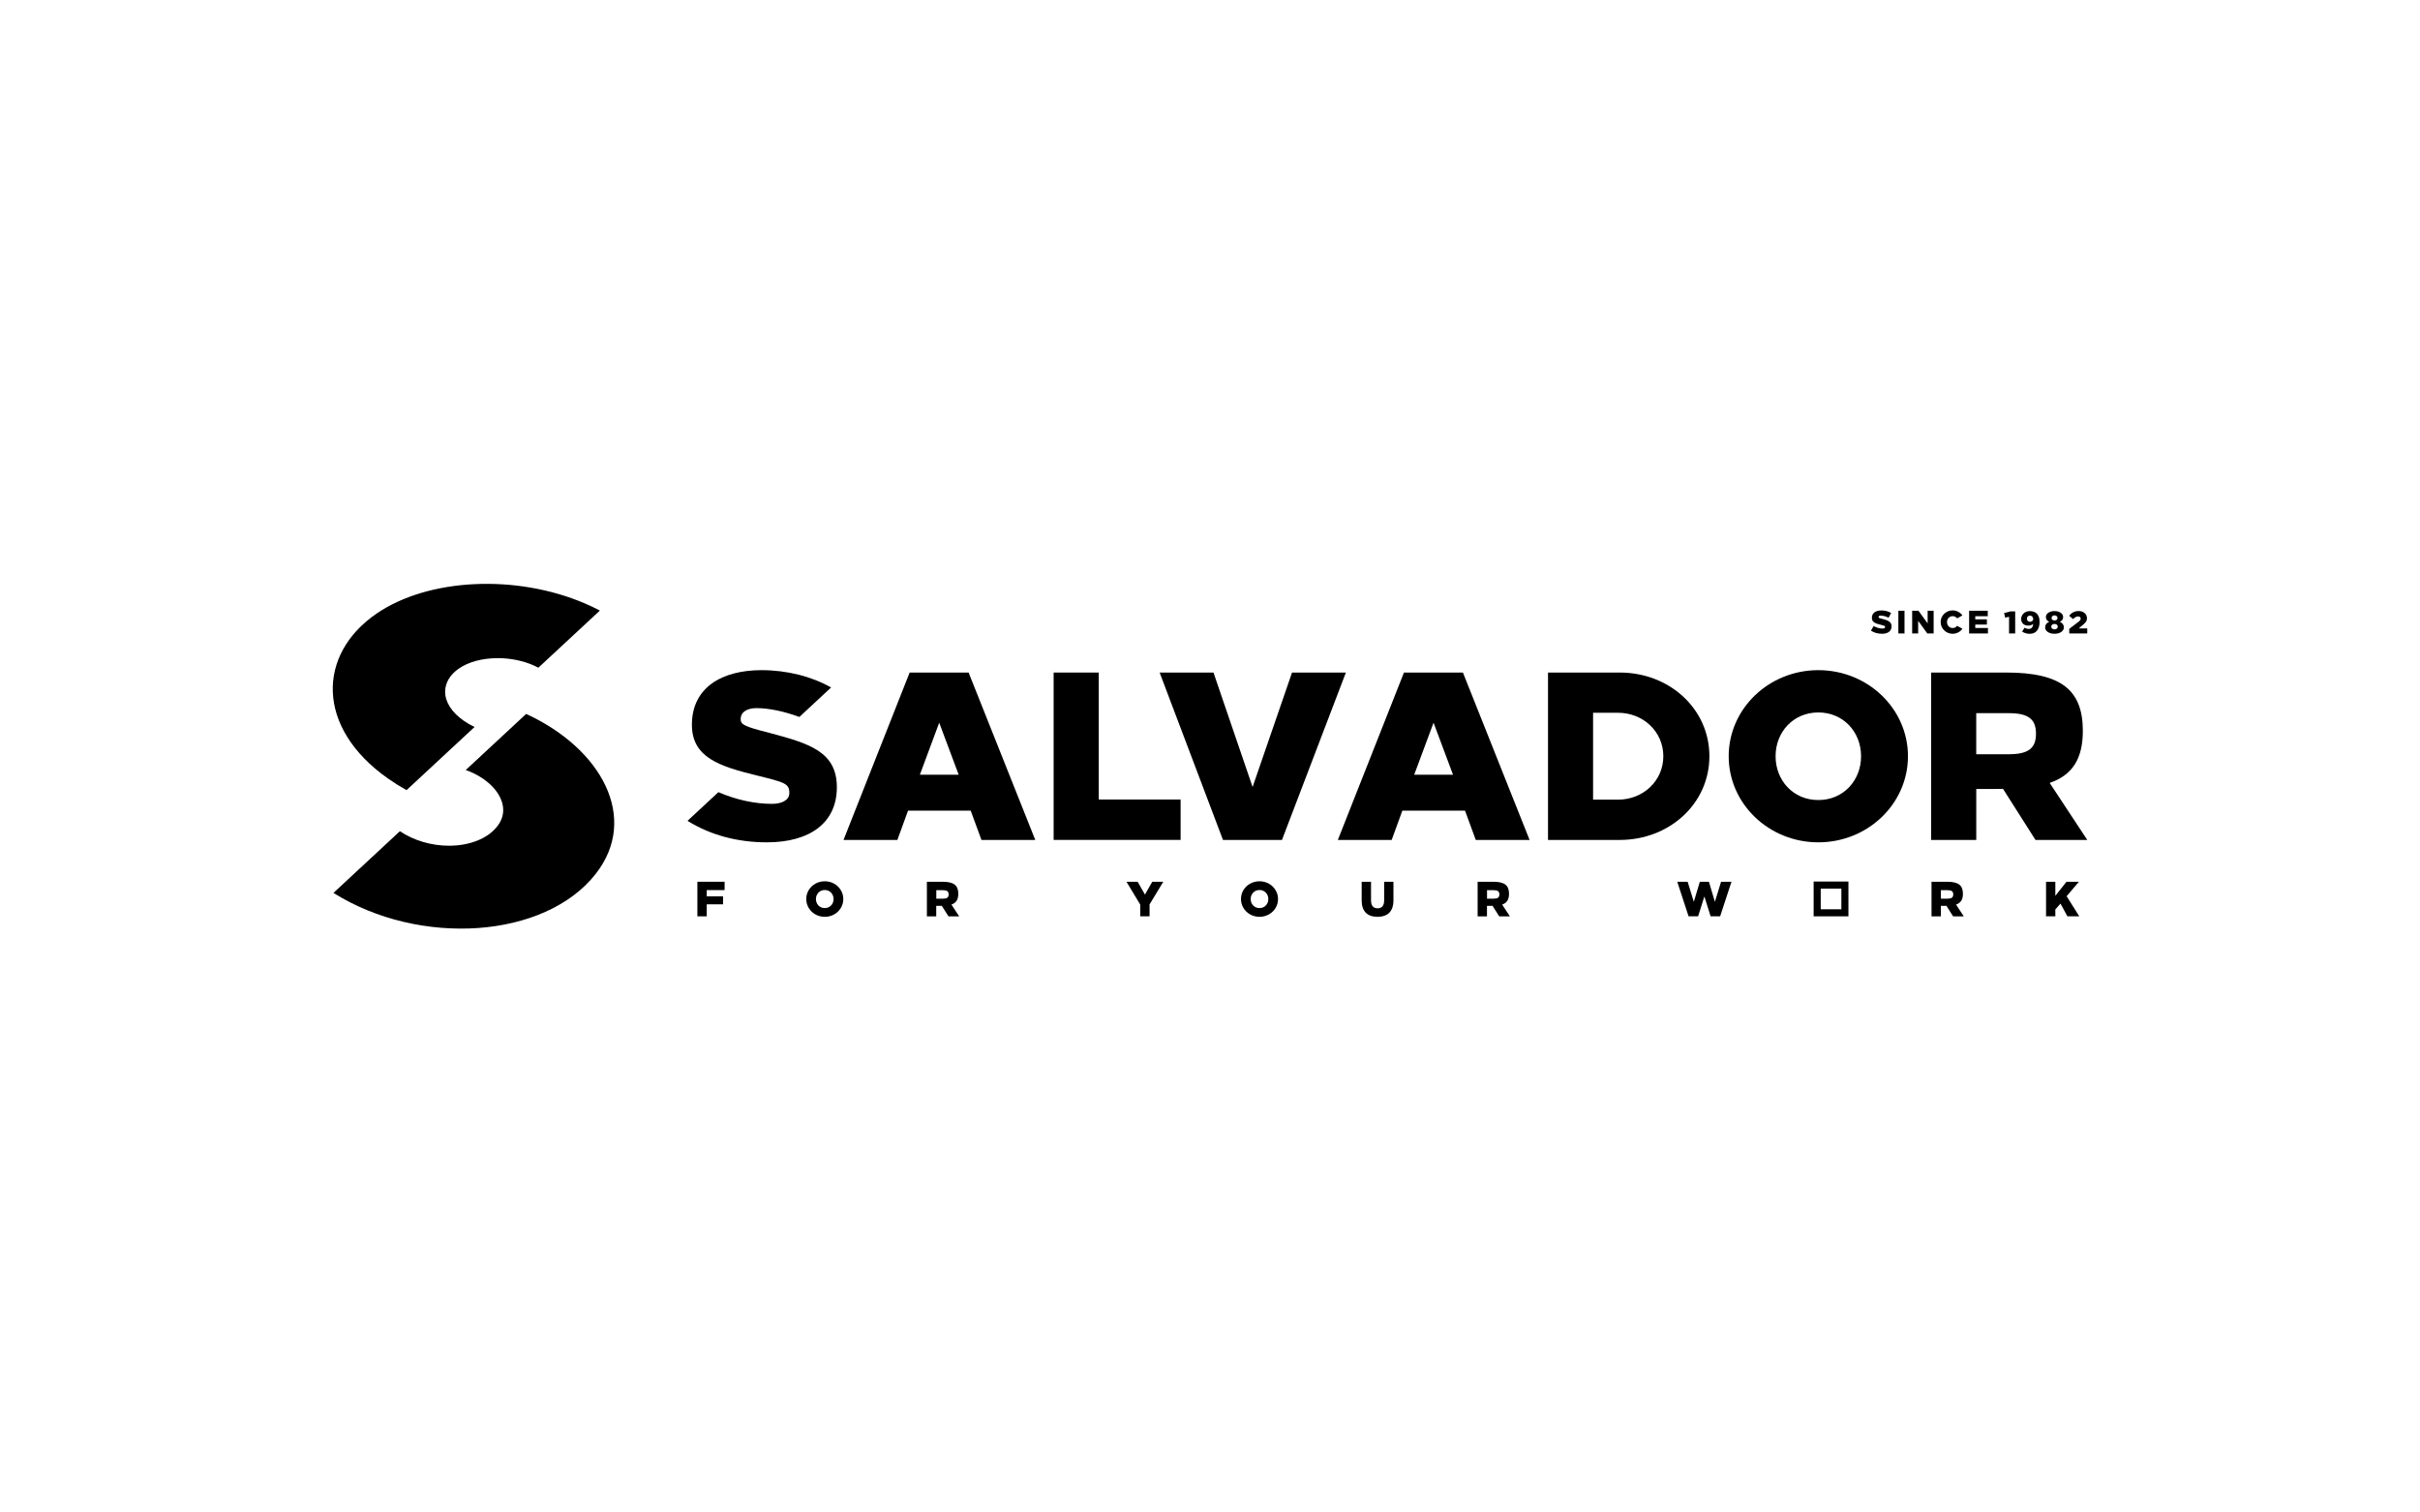
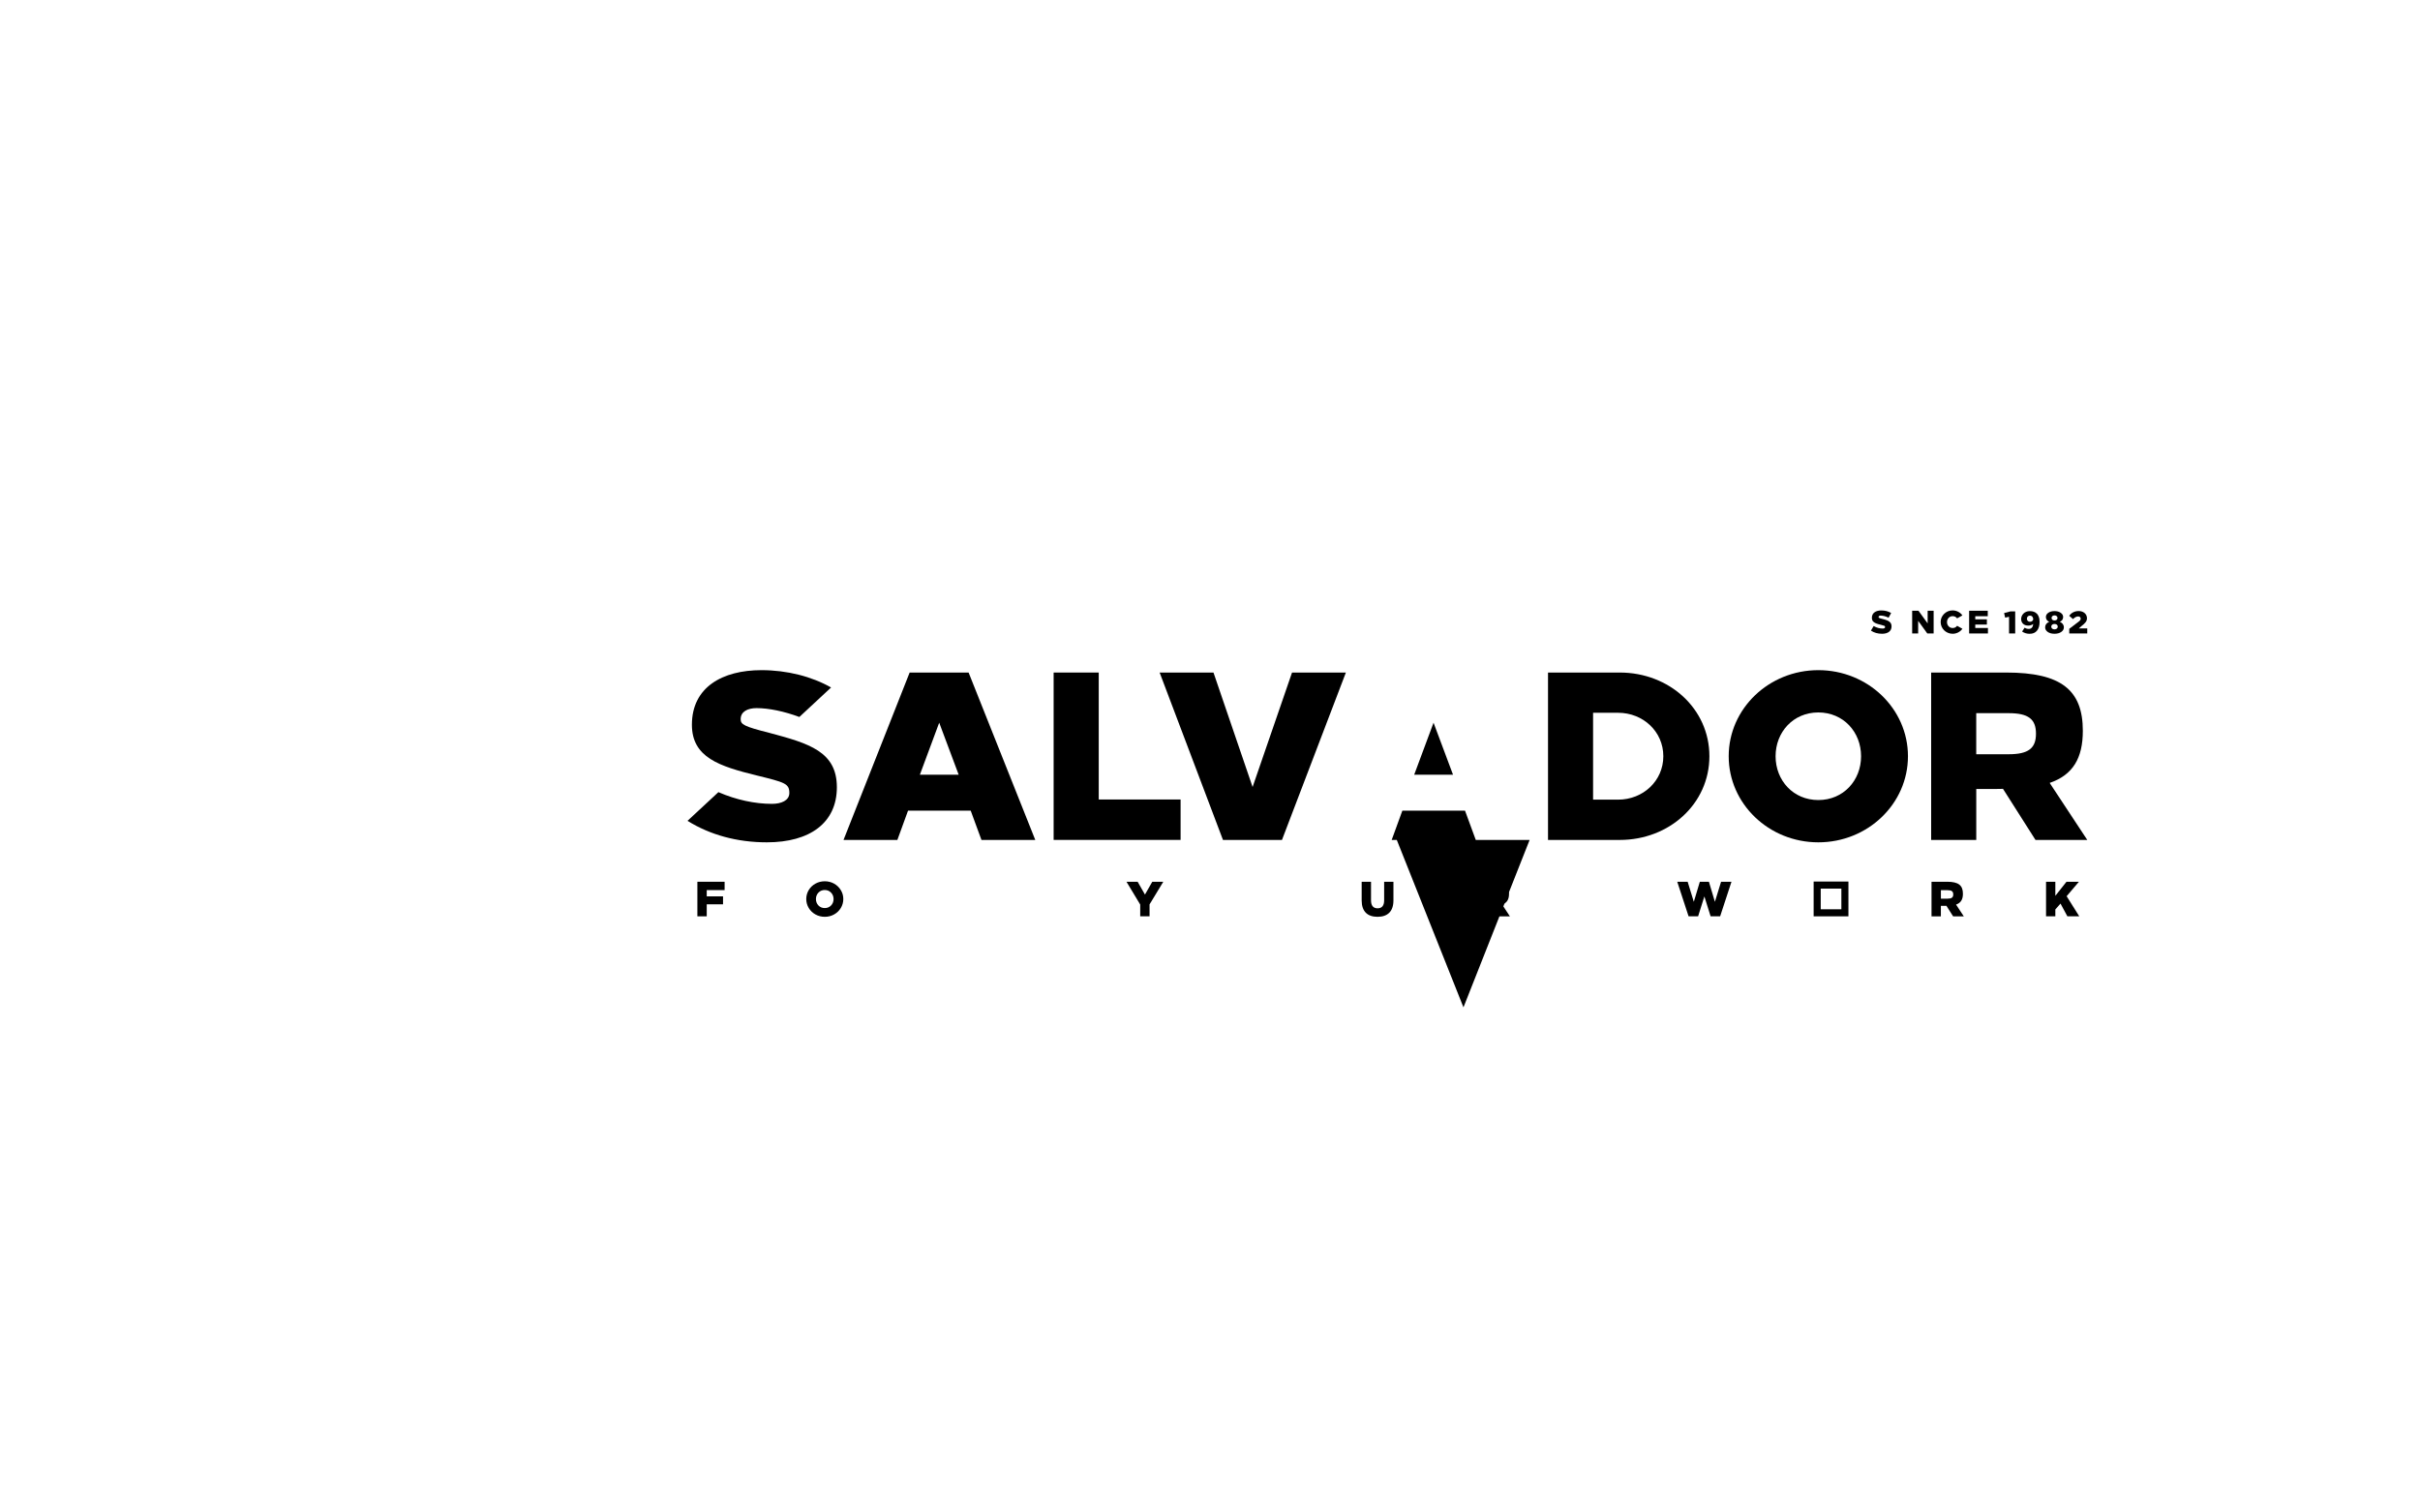
<svg xmlns="http://www.w3.org/2000/svg" id="Livello_1" data-name="Livello 1" version="1.1" viewBox="0 0 800 500">
  <defs>
    <style>
      .cls-1 {
        fill: #000;
        stroke-width: 0px;
      }
    </style>
  </defs>
-   <path class="cls-1" d="M124.46,202.86c-19.49,13.36-20.3,37.57,3.86,54.55,1.96,1.37,3.99,2.63,6.07,3.8l22.48-20.88c-1.28-.61-2.49-1.32-3.61-2.1-3.96-2.78-6.13-6.19-6.11-9.61.02-2.91,1.64-5.62,4.57-7.63,3.21-2.2,7.77-3.42,12.83-3.42,4.14,0,8.21.82,11.79,2.36.57.24,1.11.52,1.64.79l20.33-18.88c-1.54-.81-3.14-1.57-4.79-2.28-22.83-9.85-51.9-8.46-69.07,3.3" />
-   <path class="cls-1" d="M155.49,255.14c5.56,2.4,9.52,6.32,10.58,10.49.69,2.7.11,5.26-1.73,7.59-3.12,3.99-9.07,6.36-15.93,6.36-5.82,0-11.69-1.75-16.21-4.8l-21.97,20.4c28.49,17.87,69.87,15.18,86.69-6.28,14.48-18.47,1.93-41.44-22.99-52.89l-19.97,18.55c.51.19,1.04.35,1.53.56" />
  <path class="cls-1" d="M304.09,256.11h12.83l-6.44-17.2-6.39,17.2ZM342.25,277.67h-17.8l-3.56-9.69h-20.71l-3.53,9.69h-17.8l21.86-55.34h19.49l22.04,55.34Z" />
  <polygon class="cls-1" points="363.22 264.3 390.28 264.3 390.28 277.66 348.31 277.66 348.31 222.33 363.22 222.33 363.22 264.3" />
  <polygon class="cls-1" points="423.79 277.67 404.29 277.67 383.35 222.33 401.15 222.33 414.08 260.17 427.12 222.33 444.92 222.33 423.79 277.67" />
-   <path class="cls-1" d="M467.51,256.11h12.83l-6.44-17.2-6.4,17.2ZM505.66,277.67h-17.8l-3.56-9.69h-20.71l-3.53,9.69h-17.8l21.86-55.34h19.49l22.04,55.34Z" />
+   <path class="cls-1" d="M467.51,256.11h12.83l-6.44-17.2-6.4,17.2ZM505.66,277.67h-17.8l-3.56-9.69h-20.71l-3.53,9.69h-17.8h19.49l22.04,55.34Z" />
  <g>
    <path class="cls-1" d="M526.64,235.63v28.72h8.26c8.26,0,14.96-6.2,14.96-14.36s-6.7-14.36-14.96-14.36h-8.26ZM565.09,250c0,15.72-13.27,27.67-29.63,27.67h-23.72v-55.34h23.72c16.37,0,29.63,11.95,29.63,27.67" />
    <path class="cls-1" d="M586.97,250c0,8,5.84,14.48,14.13,14.48s14.13-6.48,14.13-14.48-5.84-14.48-14.13-14.48-14.13,6.48-14.13,14.48M630.73,250c0,15.72-13.27,28.46-29.63,28.46s-29.63-12.74-29.63-28.46,13.27-28.46,29.63-28.46,29.63,12.74,29.63,28.46" />
    <path class="cls-1" d="M653.3,235.76v13.58h10.73c6.54,0,9.02-2,9.02-6.79s-2.47-6.79-9.02-6.79h-10.73ZM663.27,222.33c18.06,0,25.27,5.76,25.27,19.25,0,9.05-3.28,14.6-10.96,17.24l12.43,18.85h-17.12l-10.74-16.89c-.76.02-1.45.03-2.5.04h-6.34v16.85h-14.91v-55.34h24.88,0Z" />
    <path class="cls-1" d="M254.46,242.3c-8.61-2.16-9.61-2.83-9.61-4.56,0-2.57,2.42-3.65,5.24-3.65,4.04,0,9.18,1.07,14.16,2.93l10.49-9.75c-6.38-3.63-14.57-5.73-23.01-5.73h0c-12.92,0-23,5.63-23,18.04,0,10.81,9.02,13.73,21.51,16.79,9.11,2.25,10.7,2.62,10.7,5.77,0,2.5-2.69,3.6-5.74,3.6-5.61,0-11.82-1.31-17.71-3.87l-10.21,9.48c7.4,4.62,16.35,7.11,26.22,7.11,14.22,0,23.15-6.44,23.15-18.22s-9.21-14.48-22.21-17.94" />
  </g>
  <g>
    <path class="cls-1" d="M625.18,202.63l-.85,1.57c-.85-.44-1.84-.7-2.61-.7-.42,0-.71.16-.71.49,0,.12.08.23.22.3.15.08.5.18,1.07.32.29.08.54.14.73.2.39.12.91.3,1.2.47.3.16.63.42.8.69.17.27.28.63.28,1.07,0,1.58-1.18,2.47-3.14,2.47-1.41,0-2.64-.34-3.68-1.04l.9-1.51c.97.55,1.97.83,3.01.83.44,0,.77-.17.77-.48,0-.2-.08-.35-.24-.43-.15-.07-.56-.19-1.21-.35l-.71-.18c-.38-.1-.87-.27-1.16-.43-.29-.16-.61-.4-.78-.65-.16-.26-.27-.6-.27-1.02,0-1.68,1.37-2.45,3.12-2.45,1.23,0,2.31.28,3.23.84Z" />
-     <path class="cls-1" d="M629.59,209.41h-2.03v-7.51h2.03v7.51Z" />
    <path class="cls-1" d="M639.21,209.41h-2.09l-3.02-4.18v4.18h-1.98v-7.51h2.08l3.04,4.18v-4.18h1.98v7.51Z" />
    <path class="cls-1" d="M648.73,203.44l-1.75.98c-.36-.48-.86-.73-1.47-.73-.55,0-.99.19-1.34.57-.35.38-.53.85-.53,1.39s.17,1.02.53,1.39c.35.38.79.57,1.34.57.61,0,1.11-.25,1.47-.73l1.75.98c-.73,1.02-1.92,1.65-3.24,1.65-2.18,0-3.95-1.73-3.95-3.86-.05-2.09,1.81-3.9,3.95-3.86,1.32,0,2.51.63,3.24,1.65Z" />
    <path class="cls-1" d="M657.11,203.71h-4.13v1.03h3.84v1.73h-3.84v1.13h4.19v1.81h-6.22v-7.51h6.16v1.81Z" />
    <path class="cls-1" d="M666.18,209.41h-2.03v-5.51l-1.29.28-.35-1.51,2.07-.55h1.6v7.29Z" />
    <path class="cls-1" d="M673.32,202.83c.23.24.42.53.56.86.29.65.36,1.24.36,1.9,0,1.23-.29,2.2-.86,2.9-.57.7-1.38,1.04-2.47,1.03-.89,0-1.71-.25-2.45-.74l.84-1.28c.41.27.86.41,1.36.41.8,0,1.3-.48,1.43-1.34l.03-.29c-.43.35-.97.53-1.62.53-.74,0-1.32-.2-1.74-.62-.41-.42-.61-.93-.61-1.54,0-1.3,1.03-2.63,2.87-2.63,1.03,0,1.85.34,2.28.83ZM670.05,204.53c0,.6.44,1.02,1.01,1.02s1.02-.34,1.09-.86c-.09-.78-.45-1.18-1.09-1.18-.59,0-1.01.41-1.01,1.02Z" />
    <path class="cls-1" d="M680.93,205.57c.85.34,1.34.98,1.34,1.82,0,.61-.29,1.12-.87,1.52-.57.4-1.32.6-2.23.6s-1.65-.2-2.23-.6c-.57-.41-.86-.91-.86-1.52,0-.85.49-1.48,1.35-1.82-.74-.34-1.1-.88-1.1-1.61,0-.56.27-1.02.8-1.39.55-.38,1.22-.56,2.04-.56s1.5.18,2.04.56c.55.38.82.84.82,1.39,0,.73-.36,1.27-1.09,1.61ZM678.1,207.17c0,.5.44.89,1.07.89s1.08-.39,1.08-.89c0-.56-.42-.9-1.07-.9-.6,0-1.08.31-1.08.9ZM679.19,205.11c.59,0,.98-.31.98-.84,0-.47-.42-.84-.99-.84s-.98.36-.98.84c0,.54.4.84.99.84Z" />
    <path class="cls-1" d="M689.9,204.42c0,.45-.14.87-.43,1.25-.28.38-.77.84-1.47,1.37l-.8.71h2.8v1.65h-5.95v-1.52l3.22-2.46c.38-.3.56-.59.56-.87,0-.51-.36-.77-.84-.77-.56,0-1.18.32-1.68.88l-1.27-1.08c.68-1.02,1.84-1.58,3.08-1.58,1.46-.03,2.79.85,2.79,2.41Z" />
  </g>
  <g>
    <g>
      <path class="cls-1" d="M239.54,294.25h-5.91v2.07h5.39v2.63h-5.39v3.97h-3.09v-11.43h9v2.76Z" />
      <path class="cls-1" d="M272.66,291.33c2.22,0,4.2,1.11,5.29,2.92.56.9.83,1.89.83,2.96,0,2.14-1.18,4.05-3.05,5.09-.93.52-1.96.78-3.07.78s-2.14-.26-3.09-.78c-.93-.52-1.68-1.24-2.22-2.14-.54-.9-.82-1.89-.82-2.96,0-2.14,1.16-4.05,3.04-5.09.95-.52,1.98-.78,3.09-.78ZM272.64,294.22c-.83,0-1.53.29-2.09.87-.54.57-.82,1.29-.82,2.12s.28,1.55.82,2.12c.55.57,1.26.86,2.09.86s1.55-.29,2.09-.86c.55-.57.83-1.29.83-2.12s-.28-1.55-.83-2.12c-.54-.57-1.24-.87-2.09-.87Z" />
-       <path class="cls-1" d="M306.43,291.49h5.14c3.72,0,5.22,1.17,5.22,3.97,0,1.89-.7,3.04-2.27,3.58l2.56,3.89h-3.53l-2.22-3.49-.52.02h-1.31v3.48h-3.09v-11.43ZM309.52,294.27v2.81h2.22c1.34,0,1.86-.41,1.86-1.4s-.52-1.4-1.86-1.4h-2.22Z" />
      <path class="cls-1" d="M380.02,298.99v3.93h-3.09v-3.89l-4.54-7.54h3.69l2.42,4.24,2.42-4.24h3.64l-4.54,7.49Z" />
-       <path class="cls-1" d="M416.37,291.33c2.22,0,4.2,1.11,5.29,2.92.55.9.83,1.89.83,2.96,0,2.14-1.18,4.05-3.05,5.09-.93.52-1.96.78-3.07.78s-2.14-.26-3.09-.78c-.93-.52-1.68-1.24-2.22-2.14-.54-.9-.82-1.89-.82-2.96,0-2.14,1.16-4.05,3.04-5.09.95-.52,1.98-.78,3.09-.78ZM416.36,294.22c-.83,0-1.53.29-2.09.87-.54.57-.82,1.29-.82,2.12s.28,1.55.82,2.12c.56.57,1.26.86,2.09.86s1.55-.29,2.09-.86c.56-.57.83-1.29.83-2.12s-.28-1.55-.83-2.12c-.54-.57-1.24-.87-2.09-.87Z" />
      <path class="cls-1" d="M460.64,291.49v6.17c0,3.64-1.93,5.42-5.26,5.42s-5.24-1.78-5.24-5.42v-6.17h3.09v6.17c0,1.78.8,2.61,2.17,2.61s2.17-.83,2.17-2.61v-6.17h3.07Z" />
      <path class="cls-1" d="M488.49,291.49h5.14c3.72,0,5.22,1.17,5.22,3.97,0,1.89-.7,3.04-2.27,3.58l2.56,3.89h-3.53l-2.22-3.49-.52.02h-1.31v3.48h-3.09v-11.43ZM491.58,294.27v2.81h2.22c1.34,0,1.86-.41,1.86-1.4s-.52-1.4-1.86-1.4h-2.22Z" />
      <path class="cls-1" d="M568.64,302.92h-3.15l-2.06-6.58-2.07,6.58h-3.15l-3.75-11.43h3.44l2.04,6.63,1.99-6.63h3l1.98,6.63,2.04-6.63h3.44l-3.75,11.43Z" />
    </g>
    <g>
      <path class="cls-1" d="M638.54,291.49h5.14c3.72,0,5.22,1.17,5.22,3.97,0,1.89-.7,3.04-2.27,3.58l2.56,3.89h-3.53l-2.22-3.49-.52.02h-1.31v3.48h-3.09v-11.43ZM641.62,294.27v2.81h2.22c1.34,0,1.86-.41,1.86-1.4s-.52-1.4-1.86-1.4h-2.22Z" />
      <path class="cls-1" d="M683.18,296.26l4.18,6.66h-3.93l-2.27-4.21-1.71,1.94v2.27h-3.07v-11.43h3.07v4.65l3.69-4.65h4.11l-4.06,4.77Z" />
    </g>
    <path class="cls-1" d="M608.72,300.59h-6.83v-6.83h6.83v6.83ZM599.55,302.92h11.5v-11.5h-11.5v11.5Z" />
  </g>
</svg>